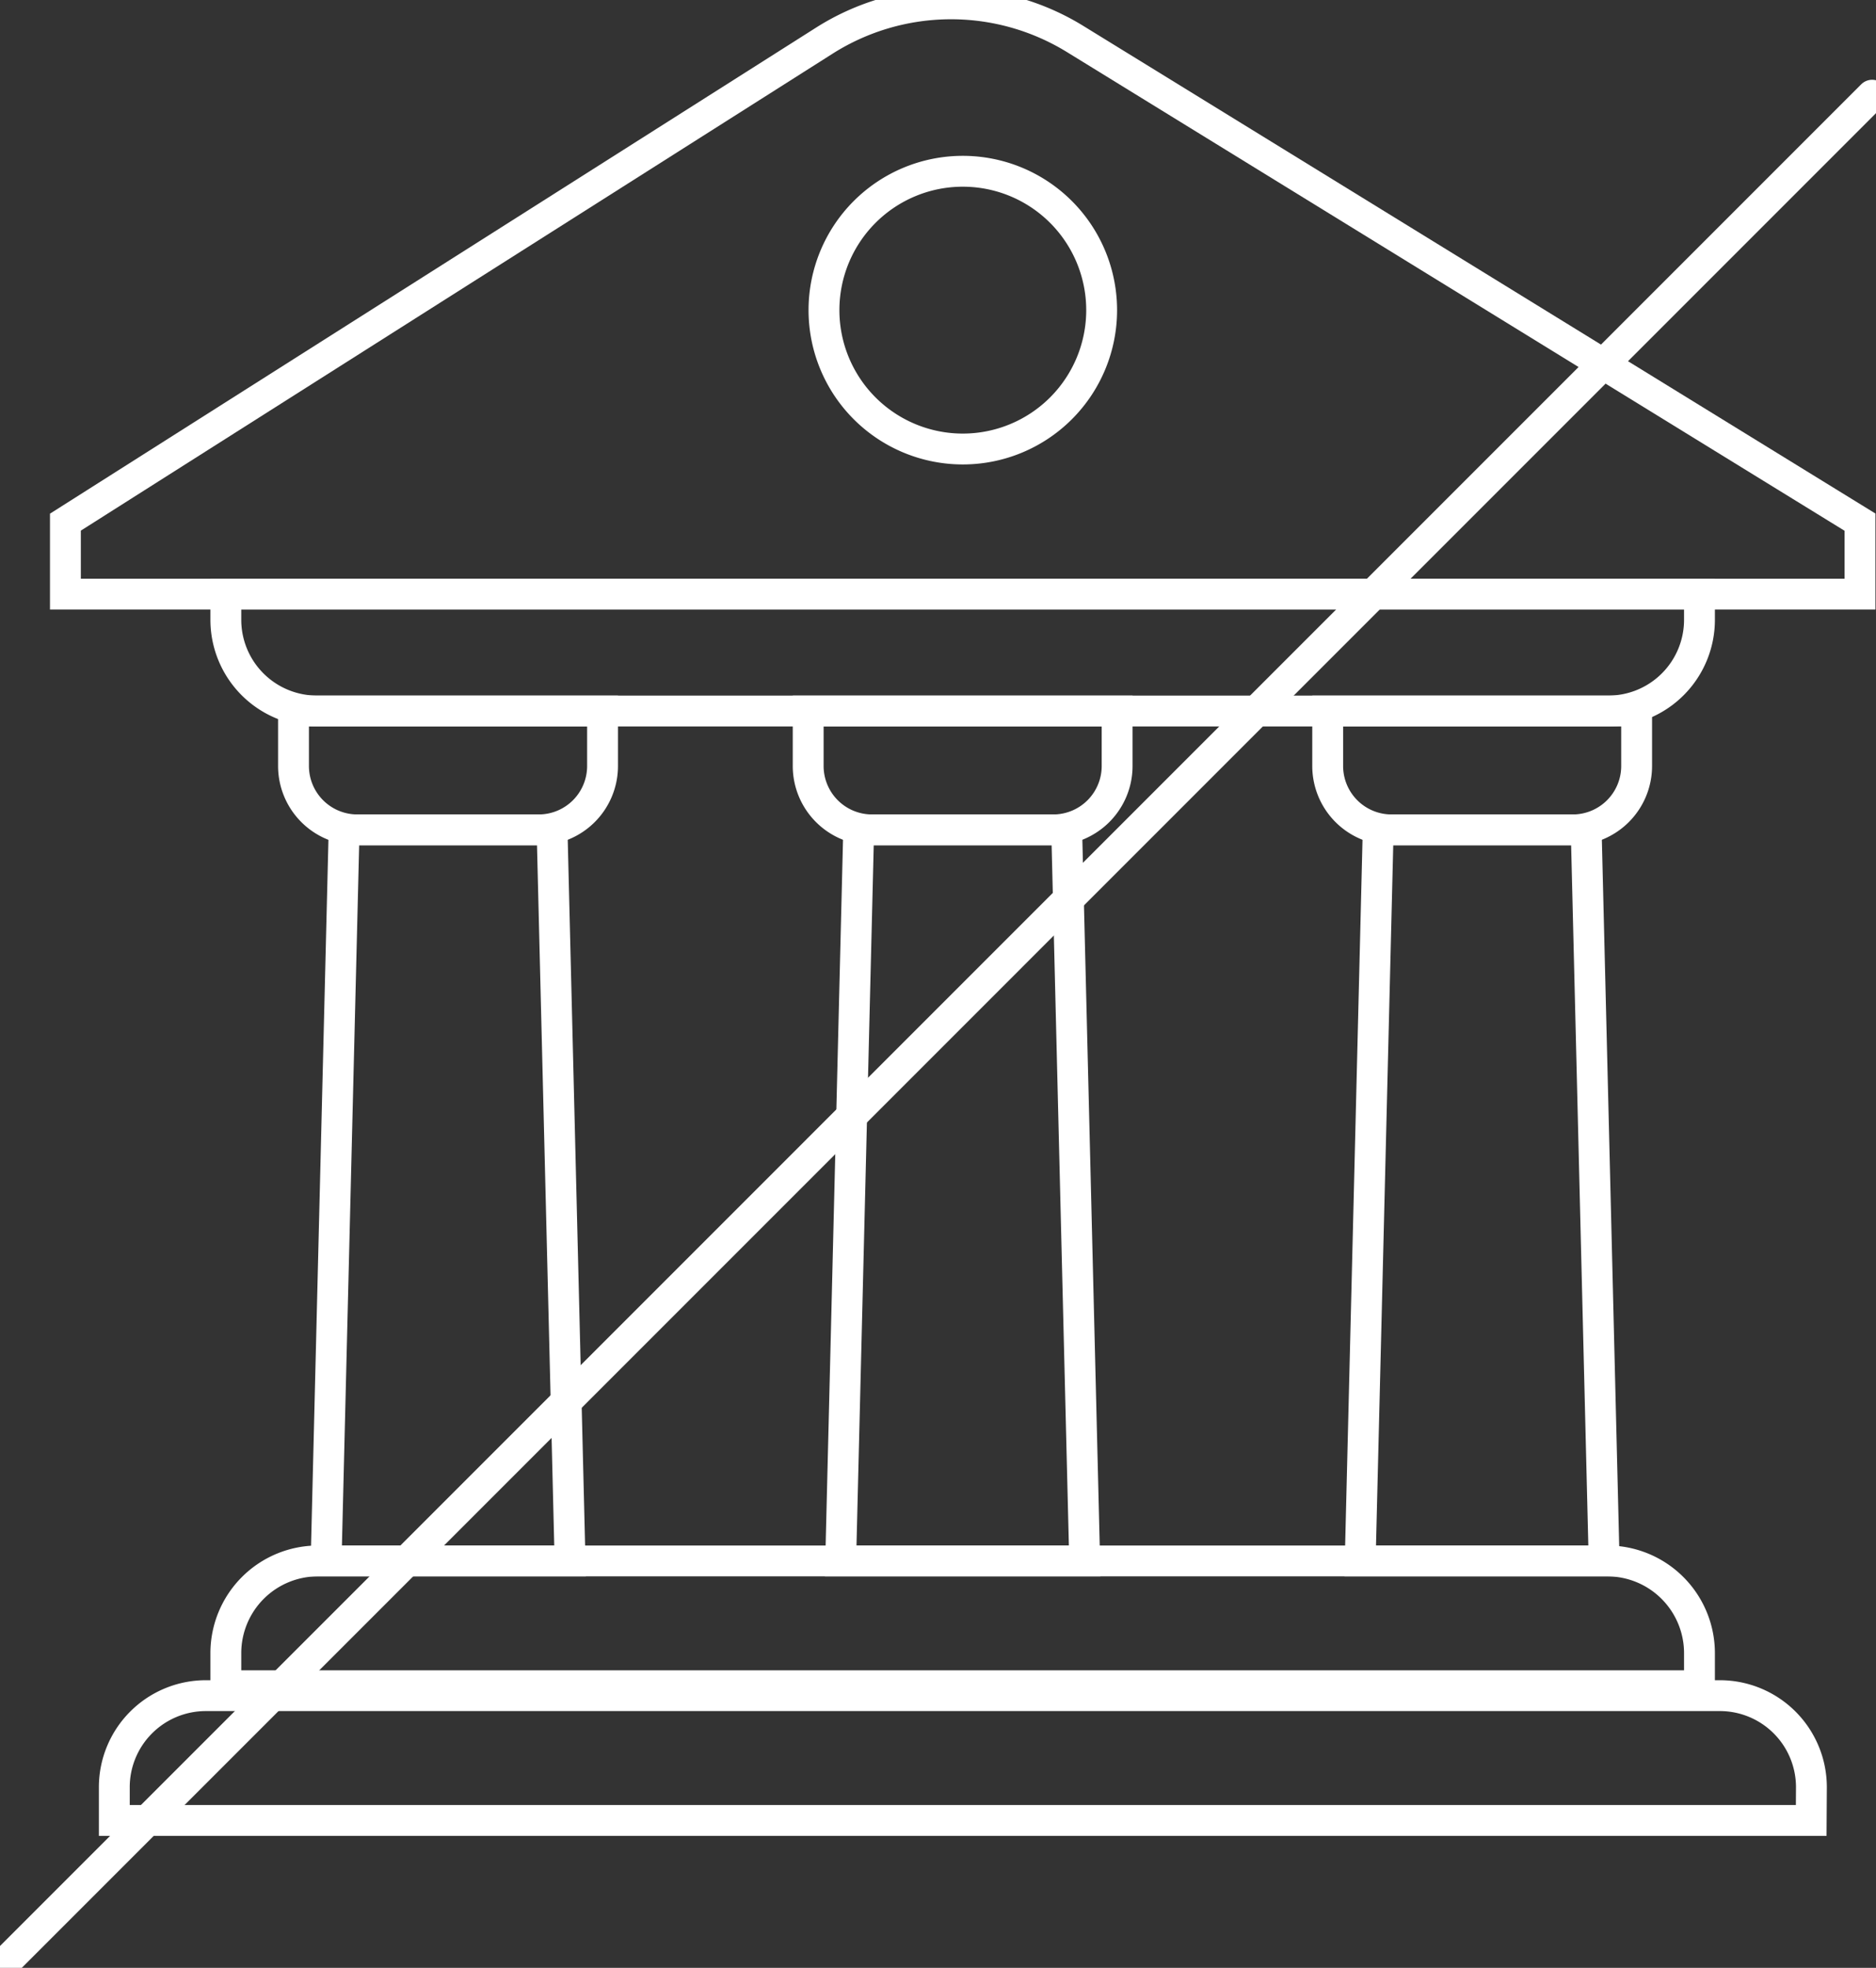
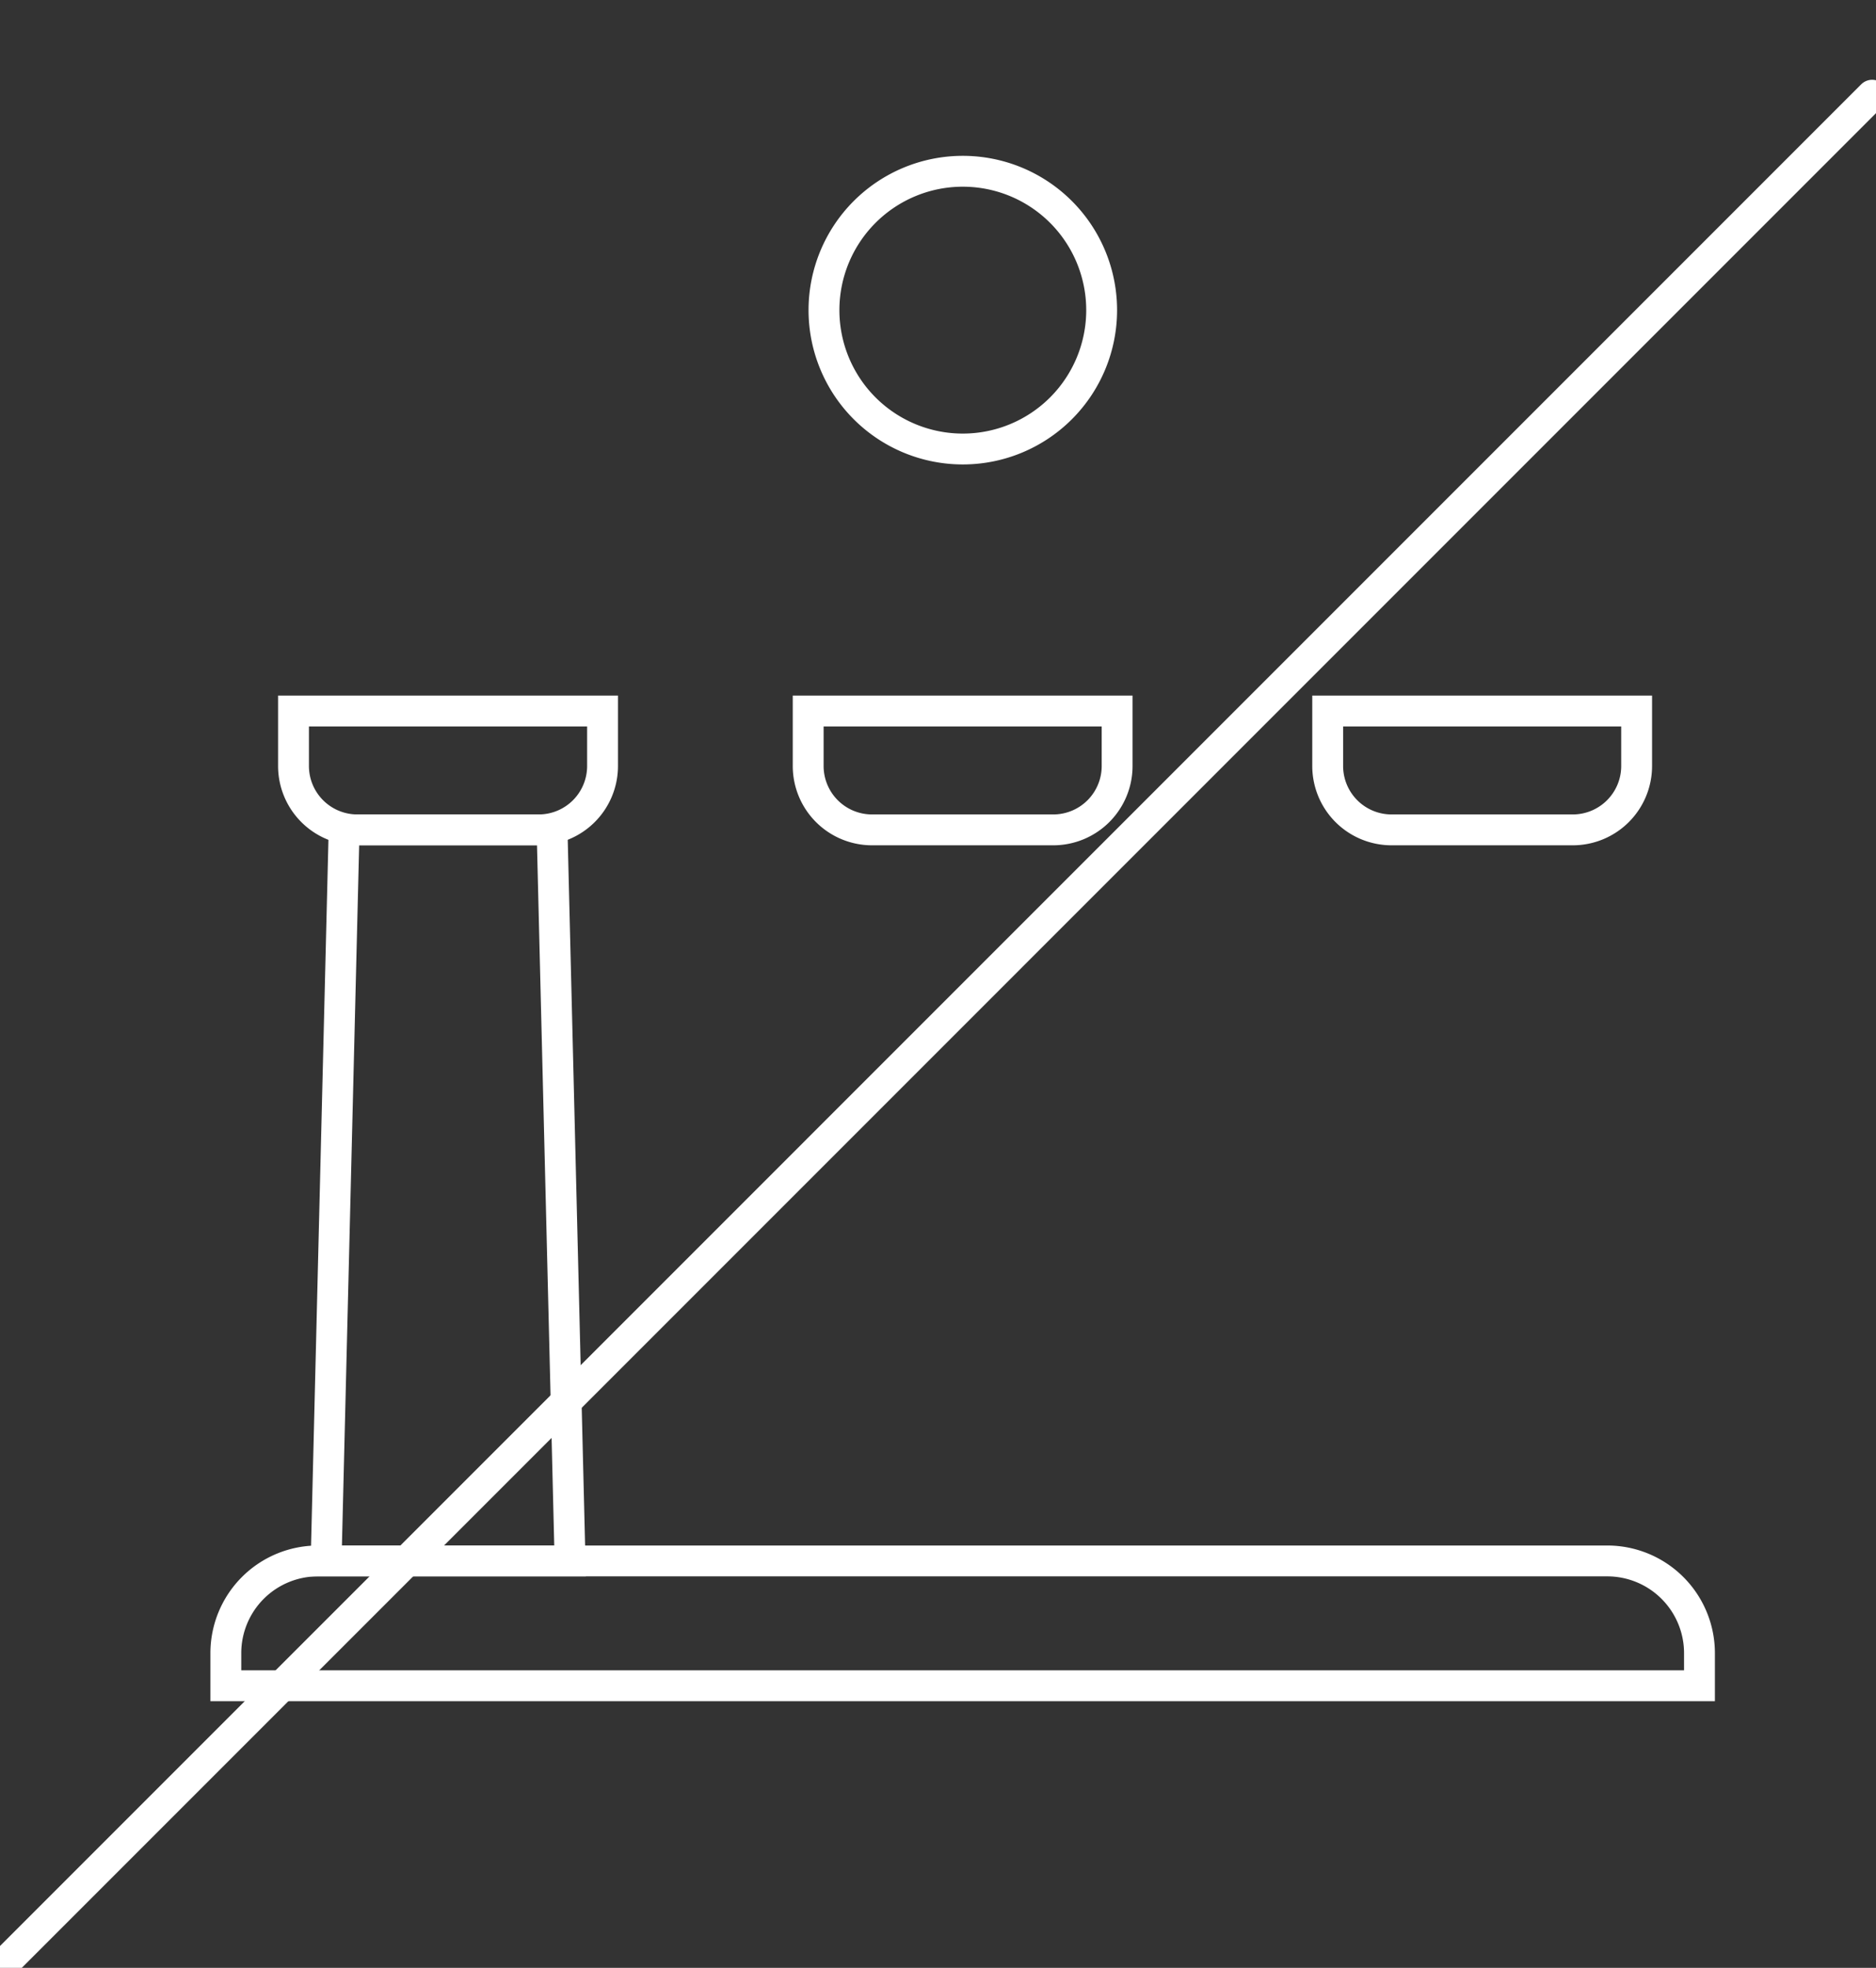
<svg xmlns="http://www.w3.org/2000/svg" viewBox="0 0 364.83 382.6">
  <rect x="0" y="0" width="364.83" height="382.6" fill="#333333" stroke="none" />
-   <path d="M790.64,450.22v14h349v-14L987,356.28a46,46,0,0,0-48.78.33Z" transform="translate(-777.92 -348.7)" fill="none" stroke="#fff" stroke-linecap="round" stroke-miterlimit="10" stroke-width="6" />
-   <path d="M1090.69,486.94H839.57a17.73,17.73,0,0,1-17.73-17.73v-5h286.58v5A17.73,17.73,0,0,1,1090.69,486.94Z" transform="translate(-777.92 -348.7)" fill="none" stroke="#fff" stroke-linecap="round" stroke-miterlimit="10" stroke-width="6" />
-   <polygon points="210.94 303.49 163.49 303.49 166.99 161.35 207.44 161.35 210.94 303.49" fill="none" stroke="#fff" stroke-linecap="round" stroke-miterlimit="10" stroke-width="6" />
-   <polygon points="311.96 303.49 264.52 303.49 268.02 161.35 308.47 161.35 311.96 303.49" fill="none" stroke="#fff" stroke-linecap="round" stroke-miterlimit="10" stroke-width="6" />
  <path d="M882.67,510.05H847.44A12.42,12.42,0,0,1,835,497.62V486.94H895.1v10.68A12.42,12.42,0,0,1,882.67,510.05Z" transform="translate(-777.92 -348.7)" fill="none" stroke="#fff" stroke-linecap="round" stroke-miterlimit="10" stroke-width="6" />
  <path d="M982.75,510.05H947.51a12.42,12.42,0,0,1-12.42-12.43V486.94h60.08v10.68A12.42,12.42,0,0,1,982.75,510.05Z" transform="translate(-777.92 -348.7)" fill="none" stroke="#fff" stroke-linecap="round" stroke-miterlimit="10" stroke-width="6" />
  <path d="M1083.78,510.05h-35.24a12.42,12.42,0,0,1-12.42-12.43V486.94h60.08v10.68A12.42,12.42,0,0,1,1083.78,510.05Z" transform="translate(-777.92 -348.7)" fill="none" stroke="#fff" stroke-linecap="round" stroke-miterlimit="10" stroke-width="6" />
  <polygon points="110.86 303.49 63.42 303.49 66.92 161.35 107.36 161.35 110.86 303.49" fill="none" stroke="#fff" stroke-linecap="round" stroke-miterlimit="10" stroke-width="6" />
  <path d="M1108.42,676.46H821.84v-6.34a17.92,17.92,0,0,1,17.92-17.93h250.73a17.93,17.93,0,0,1,17.93,17.93Z" transform="translate(-777.92 -348.7)" fill="none" stroke="#fff" stroke-linecap="round" stroke-miterlimit="10" stroke-width="6" />
-   <path d="M1130.15,702.65h-330V696.2a17.81,17.81,0,0,1,17.81-17.82h294.42a17.81,17.81,0,0,1,17.81,17.82Z" transform="translate(-777.92 -348.7)" fill="none" stroke="#fff" stroke-linecap="round" stroke-miterlimit="10" stroke-width="6" />
  <path d="M992.16,409a27,27,0,1,1-27-27A27,27,0,0,1,992.16,409Z" transform="translate(-777.92 -348.7)" fill="none" stroke="#fff" stroke-linecap="round" stroke-miterlimit="10" stroke-width="6" />
  <line x1="364.08" y1="18.51" x2="0.75" y2="381.85" fill="none" stroke="#fff" stroke-linecap="round" stroke-miterlimit="10" stroke-width="6" />
</svg>